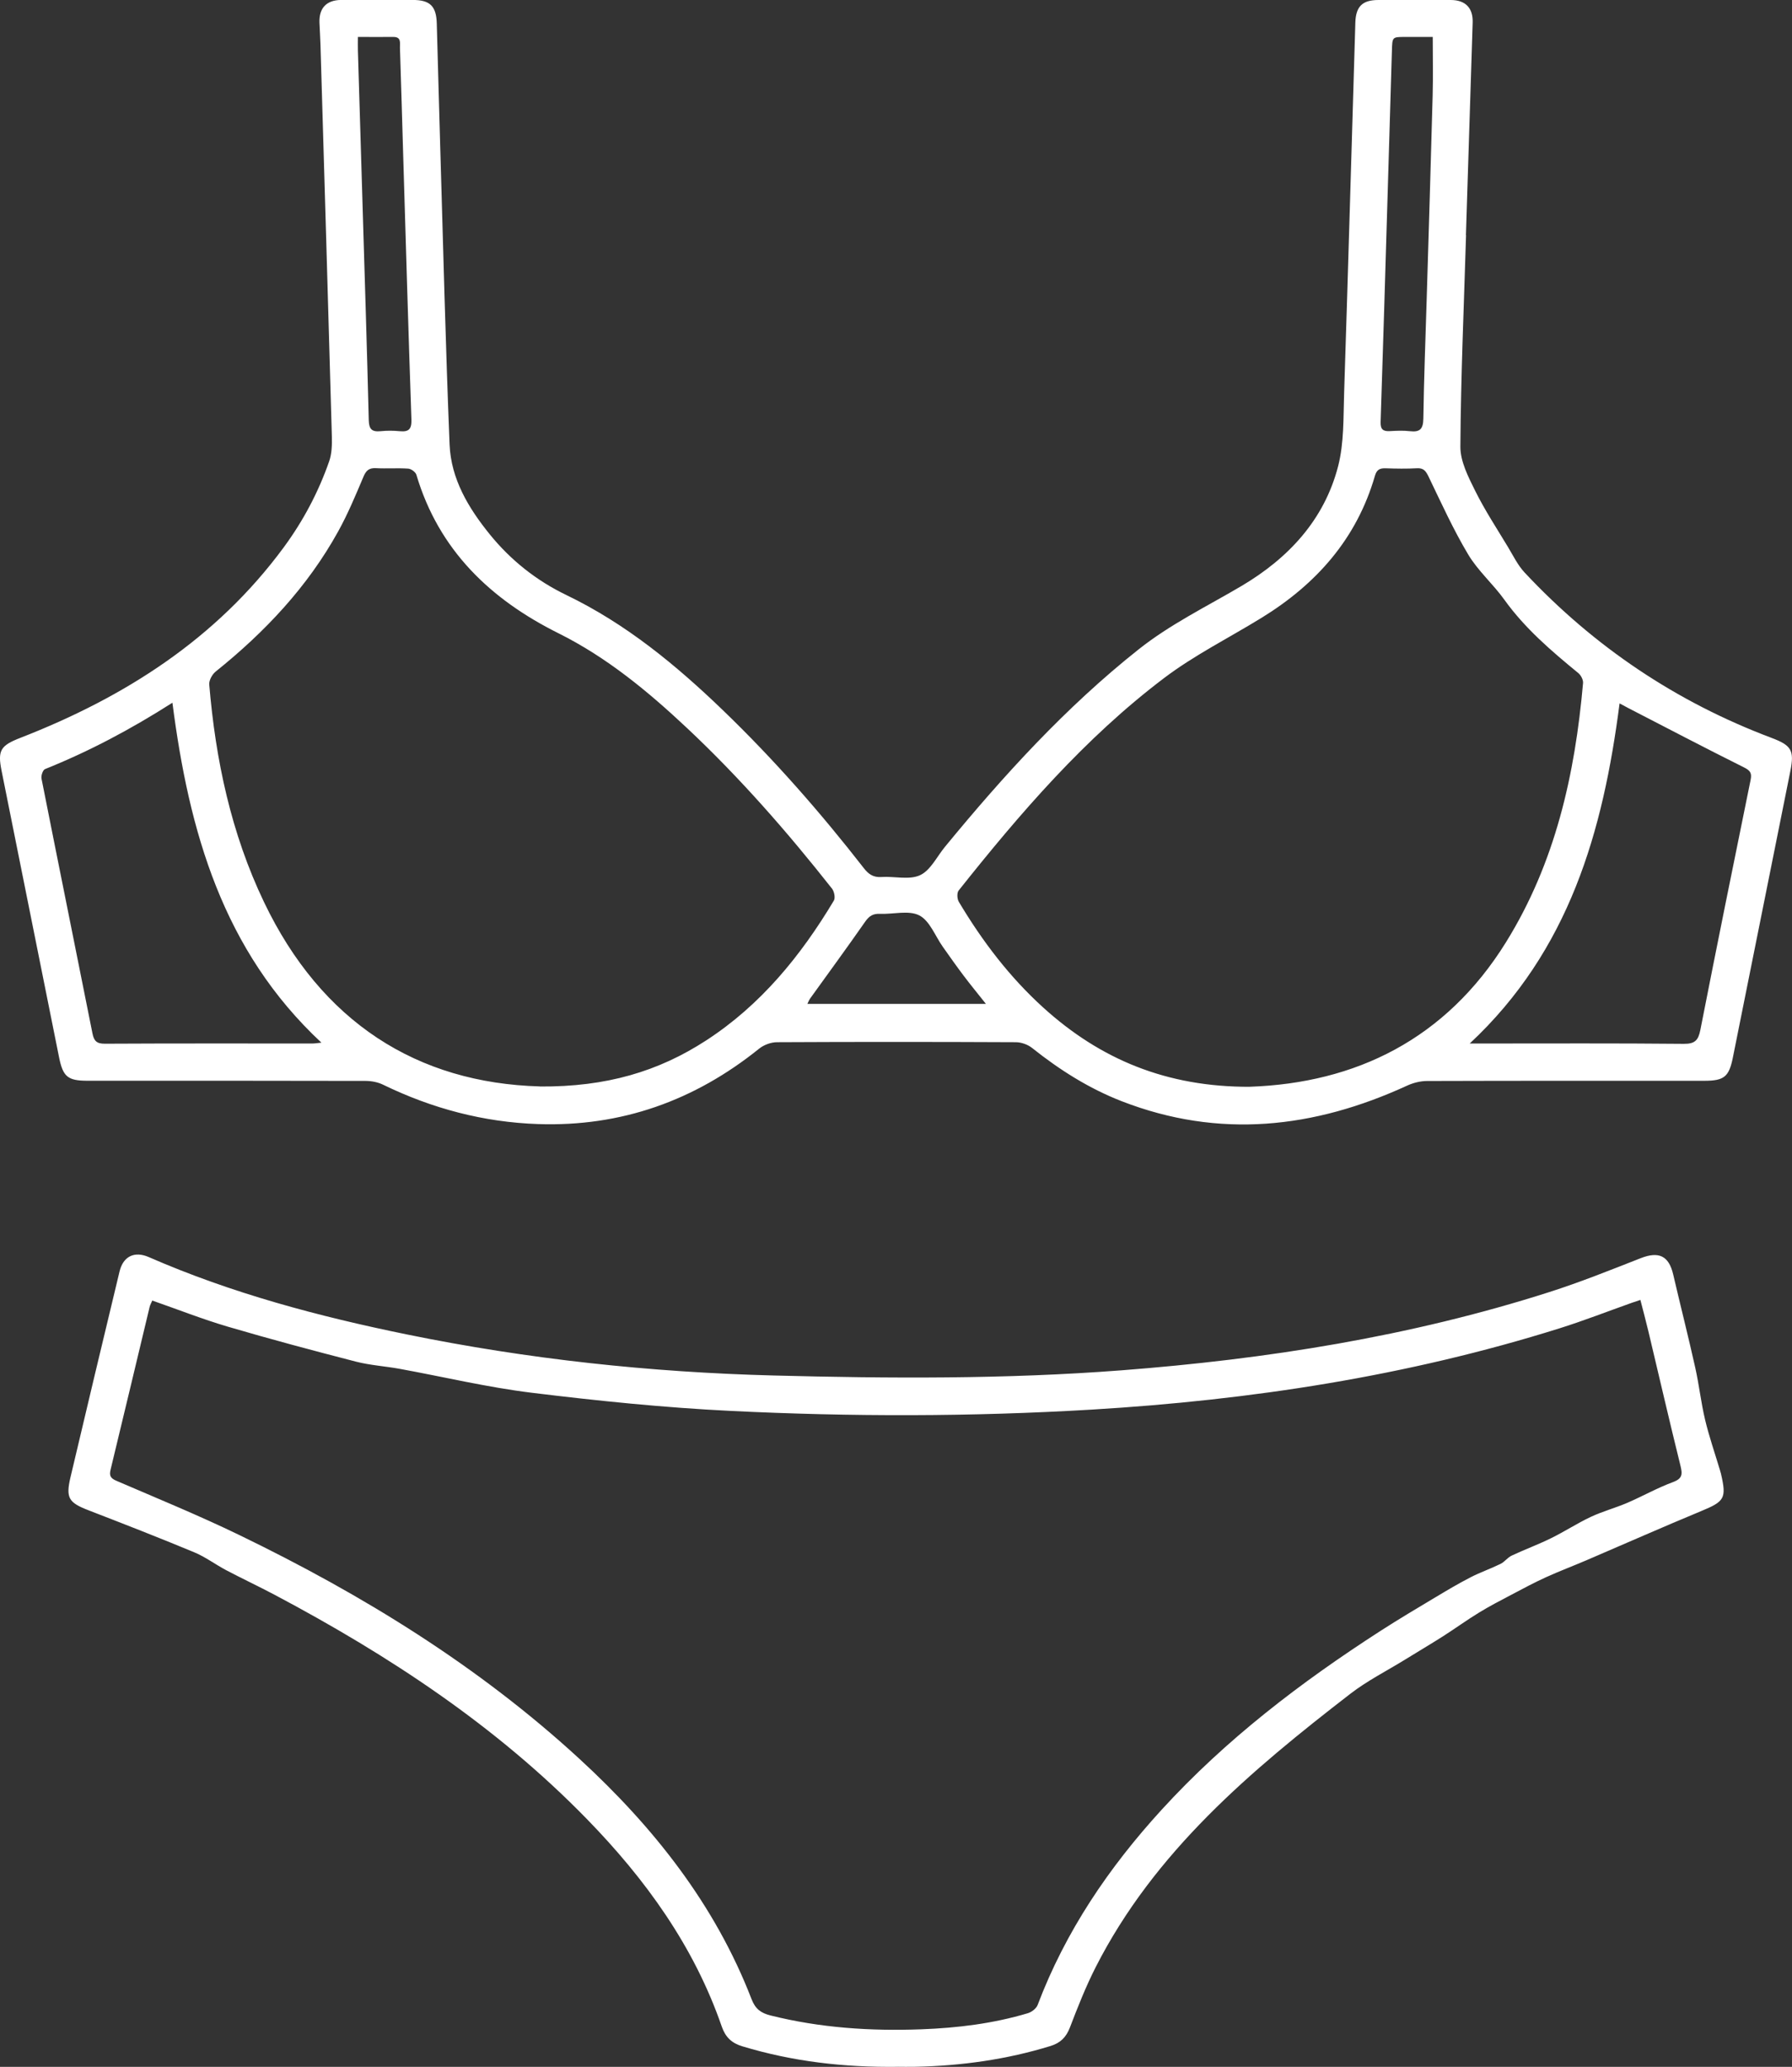
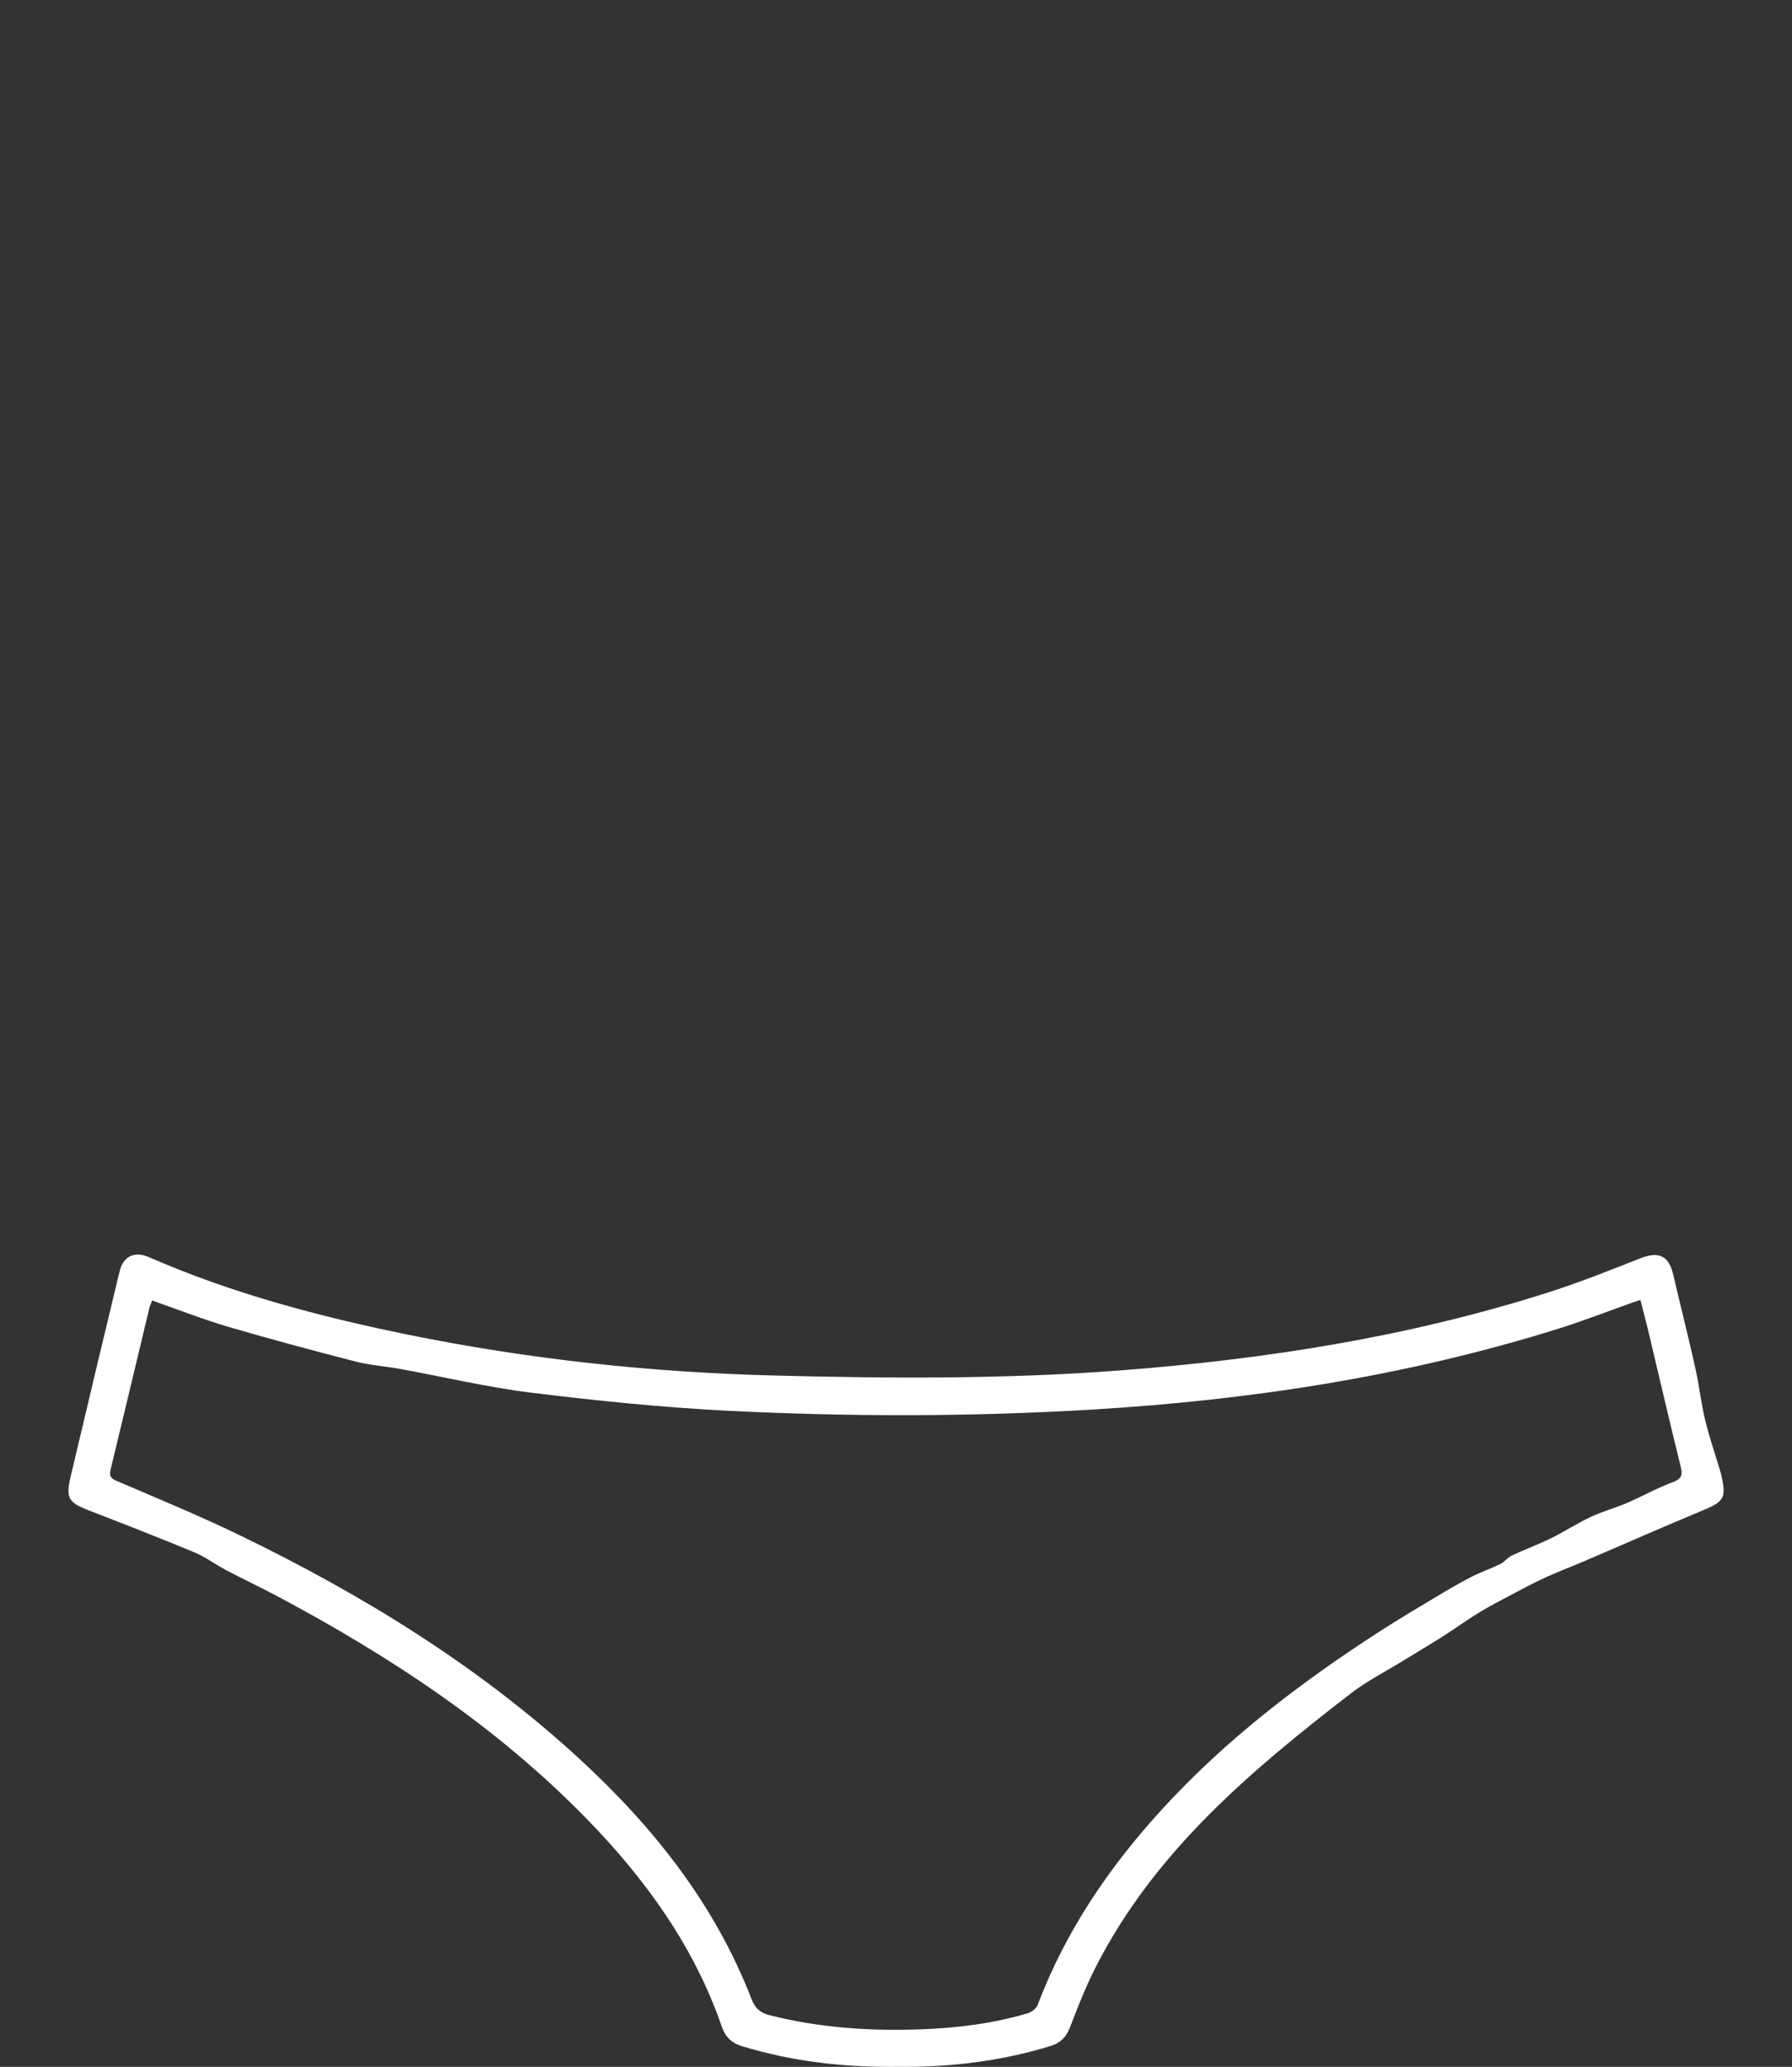
<svg xmlns="http://www.w3.org/2000/svg" id="Layer_1" data-name="Layer 1" viewBox="0 0 439 506.22">
  <rect x="0" y="0" width="439" height="506.22" fill="#333333" stroke="none" />
  <defs>
    <style>
      .cls-1 {
        fill: #fff;
      }
    </style>
  </defs>
  <g id="_7yG2Tp" data-name="7yG2Tp">
    <g>
-       <path class="cls-1" d="M359.15,57.59c-.52,17.27-1.28,34.54-1.39,51.81-.02,3.62,1.95,7.44,3.64,10.84,2.37,4.77,5.32,9.25,8.07,13.82,1.26,2.1,2.37,4.39,4.01,6.15,17.02,18.19,37.18,31.73,60.5,40.51,4.87,1.84,5.63,3.05,4.62,8.11-4.7,23.39-9.39,46.77-14.08,70.16-.95,4.74-2.14,5.72-7,5.72-22.63,0-45.27-.02-67.9,.05-1.65,0-3.42,.45-4.92,1.14-22.81,10.48-46.03,13.08-69.89,3.82-8.04-3.12-15.24-7.69-21.97-13.05-1.05-.84-2.63-1.4-3.97-1.41-19.51-.09-39.01-.1-58.52,0-1.48,0-3.24,.66-4.39,1.59-15.82,12.74-33.8,19.15-54.14,18.46-13.33-.45-25.98-3.81-37.99-9.65-1.27-.62-2.82-.91-4.24-.92-22.71-.06-45.43-.04-68.14-.04-4.85,0-6.02-.97-6.98-5.74-4.69-23.39-9.38-46.78-14.08-70.16-1.02-5.06-.25-6.2,4.64-8.1,25.53-9.94,47.96-24.22,64.47-46.63,4.76-6.46,8.5-13.51,11.14-21.08,.65-1.87,.71-4.03,.66-6.04-.89-31.99-1.85-63.98-2.79-95.98-.05-1.81-.18-3.61-.25-5.42-.13-3.58,1.73-5.54,5.32-5.56,5.84-.02,11.69,0,17.53,0,4.23,0,5.77,1.5,5.89,5.75,.3,10.36,.56,20.73,.87,31.09,.72,24.01,1.29,48.03,2.27,72.04,.34,8.42,4.59,15.51,9.8,21.95,5.15,6.37,11.48,11.39,18.81,14.92,14.59,7.03,26.85,17.13,38.39,28.25,12.47,12.01,23.85,24.99,34.48,38.64,1.15,1.48,2.31,2.3,4.3,2.17,3.19-.22,6.83,.78,9.48-.45,2.55-1.18,4.11-4.53,6.09-6.94,14.39-17.51,29.6-34.21,47.44-48.36,7.79-6.18,16.67-10.49,25.16-15.5,11.5-6.79,20.31-16.18,23.72-29.36,1.47-5.7,1.27-11.89,1.47-17.87,.98-30.26,1.84-60.53,2.75-90.79,.12-3.95,1.73-5.52,5.61-5.53,5.93,0,11.85-.02,17.78,0,3.6,.01,5.47,1.97,5.35,5.53-.55,17.35-1.1,34.7-1.65,52.05,.01,0,.02,0,.03,0Zm-52.94,208.58c25.86-.91,47.95-11.59,62.72-35.39,12.06-19.42,16.91-41.05,18.88-63.49,.07-.78-.51-1.9-1.15-2.43-6.61-5.42-13.08-10.94-18.13-17.98-2.75-3.84-6.46-7.06-8.86-11.08-3.65-6.11-6.61-12.65-9.71-19.08-.66-1.36-1.21-2.12-2.84-2.03-2.54,.14-5.1,.1-7.65,.01-1.43-.05-2.2,.31-2.64,1.83-4.46,15.43-14.36,26.55-27.81,34.81-7.97,4.9-16.45,9.13-23.87,14.75-19.42,14.7-35.23,33.05-50.31,52.03-.45,.57-.37,2.05,.05,2.75,5.71,9.59,12.41,18.41,20.71,25.93,13.92,12.61,30.12,19.45,50.61,19.38Zm-173.99-.06c16.36,.12,29.09-3.71,40.72-11.25,13.42-8.7,23.23-20.74,31.34-34.29,.4-.67,.09-2.23-.46-2.93-10.96-13.9-22.6-27.2-35.52-39.33-9.56-8.97-19.6-17.28-31.45-23.19-16.72-8.32-29.36-20.38-34.85-38.85-.2-.66-1.28-1.44-1.99-1.49-2.62-.18-5.27,.03-7.89-.11-1.67-.09-2.42,.52-3.07,2.07-1.92,4.54-3.82,9.11-6.2,13.41-7.51,13.59-17.96,24.66-30.01,34.33-.85,.68-1.66,2.14-1.58,3.17,1.55,18.49,5.35,36.43,13.41,53.28,14.07,29.43,37.53,44.32,67.57,45.16ZM42.23,172.12c-10.2,6.51-20.42,11.92-31.2,16.25-.53,.21-1.01,1.61-.86,2.33,4.12,20.81,8.34,41.59,12.48,62.4,.37,1.84,1.02,2.54,3.03,2.53,16.94-.09,33.89-.05,50.84-.05,.62,0,1.23-.11,2.22-.21-24.2-22.55-32.44-51.77-36.5-83.25Zm317.81,83.46c1.49,0,2.29,0,3.08,0,16.45,0,32.91-.08,49.36,.08,2.78,.03,3.57-.91,4.07-3.41,4.01-20.41,8.14-40.8,12.3-61.18,.35-1.7-.03-2.33-1.62-3.12-9.47-4.72-18.85-9.64-28.26-14.49-.69-.35-1.36-.73-2.21-1.18-4.05,31.35-12.28,60.51-36.71,83.3Zm-9.05-246.53c-2.32,0-4.54,0-6.75,0-3.17,0-3.15,0-3.25,3.28-.35,12.09-.72,24.17-1.08,36.26-.55,18.25-1.08,36.51-1.69,54.76-.06,1.81,.6,2.33,2.26,2.24,1.64-.09,3.31-.17,4.93,.02,2.44,.28,3.24-.53,3.28-3.08,.14-9.79,.53-19.57,.82-29.35,.5-16.61,1.02-33.22,1.46-49.83,.12-4.66,.02-9.33,.02-14.3Zm-263.31,0c0,1.38-.03,2.35,0,3.33,.39,13.16,.8,26.31,1.19,39.47,.51,17.02,1.05,34.04,1.47,51.07,.05,2.21,.79,2.9,2.9,2.69,1.55-.16,3.14-.15,4.68,0,2.24,.22,2.95-.52,2.87-2.88-.74-21.38-1.36-42.76-2-64.14-.27-8.96-.51-17.93-.81-26.89-.04-1.1,.42-2.67-1.62-2.65-2.78,.02-5.56,0-8.67,0ZM241.53,245.88c-2.07-2.61-3.84-4.76-5.51-6.98-1.73-2.29-3.38-4.65-5.04-6.99-1.88-2.65-3.2-6.37-5.76-7.7-2.6-1.34-6.42-.25-9.7-.39-1.68-.07-2.61,.55-3.58,1.93-4.41,6.33-8.97,12.54-13.47,18.8-.26,.36-.41,.78-.68,1.32h43.75Z" />
      <path class="cls-1" d="M220.02,506.21c-13.4,.17-25.92-1.32-38.16-5.02-2.6-.78-4.14-2.23-5.04-4.83-6.8-19.68-18.67-36.09-33.07-50.86-22.24-22.82-48.47-40.05-76.44-54.88-3.92-2.08-7.94-3.96-11.87-6.03-2.66-1.4-5.12-3.27-7.88-4.41-8.55-3.56-17.19-6.92-25.83-10.26-4.89-1.89-5.67-3-4.46-8.12,3.96-16.81,7.98-33.6,12.02-50.4,.89-3.69,3.64-5.05,7.16-3.51,20.31,8.87,41.58,14.52,63.21,18.94,29.65,6.06,59.65,9.28,89.88,10.06,28.38,.74,56.77,.91,85.1-1.26,35.61-2.73,70.75-8.25,104.87-19.16,7.58-2.42,15-5.4,22.42-8.31,4.44-1.74,6.9-.6,7.97,4,1.77,7.61,3.7,15.18,5.4,22.81,.95,4.24,1.41,8.58,2.42,12.8,.99,4.13,2.39,8.16,3.61,12.23,.09,.32,.19,.63,.27,.95,1.41,6.07,.87,6.78-4.9,9.17-9.41,3.9-18.73,8.03-28.1,12.04-3.29,1.41-6.64,2.67-9.89,4.15-2.85,1.3-5.62,2.78-8.4,4.25-2.69,1.42-5.41,2.82-8,4.41-2.99,1.83-5.84,3.9-8.8,5.79-3.08,1.96-6.22,3.81-9.33,5.73-4.46,2.75-9.2,5.14-13.33,8.32-24.49,18.91-48.07,38.74-62.46,67.05-2.41,4.75-4.38,9.75-6.29,14.73-.92,2.4-2.34,3.78-4.74,4.52-10.78,3.32-21.82,4.85-33.06,5.09-1.65,.04-3.29,0-4.29,0ZM37.31,318.53c-.24,.57-.54,1.06-.66,1.59-3.19,13.28-6.34,26.56-9.56,39.83-.36,1.49-.02,2.11,1.45,2.74,10.06,4.33,20.21,8.49,30.06,13.26,30.19,14.61,58.58,32.05,83.38,54.86,18.12,16.67,33.17,35.62,42.14,58.84,.93,2.4,2.29,3.39,4.64,3.98,12.17,3.05,24.53,3.86,36.99,3.39,8.82-.33,17.56-1.4,26.05-3.94,.94-.28,2.07-1.15,2.4-2.02,6.83-18.04,17.44-33.67,30.38-47.82,15.72-17.2,34.07-31.2,53.57-43.77,4.42-2.85,8.95-5.54,13.47-8.24,2.84-1.7,5.69-3.4,8.63-4.91,2.39-1.23,4.95-2.11,7.37-3.3,.99-.49,1.7-1.54,2.7-2.01,3.19-1.5,6.52-2.72,9.68-4.28,3.3-1.62,6.39-3.65,9.71-5.21,2.87-1.35,5.99-2.18,8.91-3.43,3.77-1.62,7.38-3.67,11.22-5.09,2.38-.88,2.34-1.97,1.83-4.05-2.71-10.94-5.24-21.92-7.85-32.88-.6-2.52-1.28-5.03-1.96-7.69-.96,.32-1.56,.52-2.17,.73-5.89,2.09-11.72,4.37-17.68,6.24-37.28,11.7-75.59,17.56-114.49,19.89-29.51,1.76-59.07,1.77-88.58,.32-16.25-.8-32.49-2.46-48.65-4.44-10.88-1.33-21.61-3.9-32.42-5.87-3.54-.64-7.18-.86-10.65-1.75-10.51-2.71-21-5.51-31.41-8.57-6.2-1.83-12.24-4.21-18.49-6.39Z" />
    </g>
  </g>
</svg>